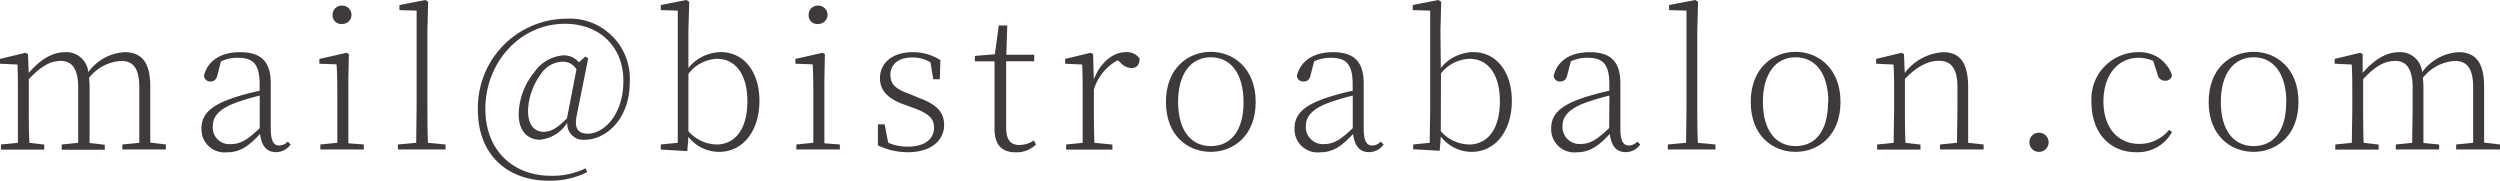
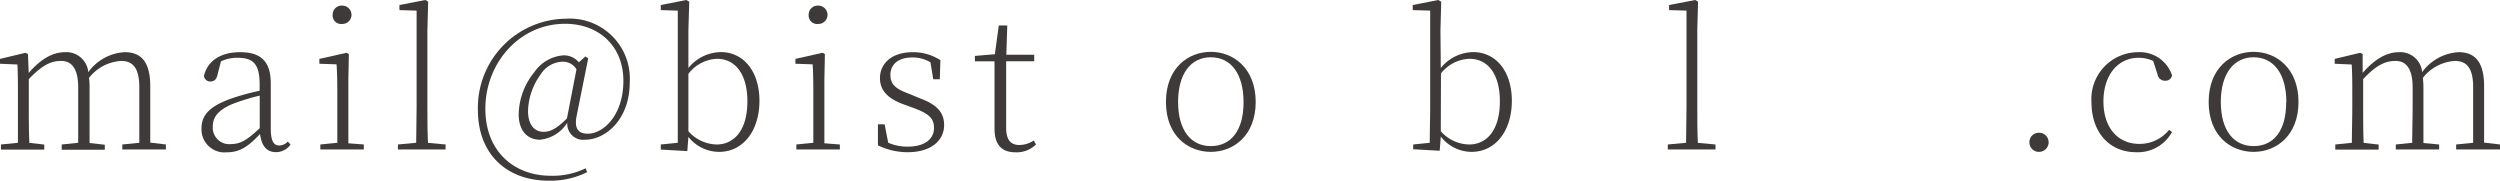
<svg xmlns="http://www.w3.org/2000/svg" width="294.16" height="21.28" viewBox="0 0 294.16 21.28">
  <path d="M19.52,17v.59H14.39V17l2-.2c0-1.21,0-3,0-4.18V10.25c0-2.31-.81-3.08-2.13-3.08a5.18,5.18,0,0,0-3.79,2,7.54,7.54,0,0,1,.07,1.1v2.38c0,1.21,0,3,0,4.18l1.79.2v.59H7.26V17l1.94-.2c0-1.21,0-3,0-4.18V10.28c0-2.27-.81-3.11-2-3.11S5,7.63,3.39,9.31v3.32c0,1.19,0,3,.07,4.18l1.75.2v.59H.11V17l2-.2c0-1.21,0-3,0-4.18V11.42c0-1.5,0-2.73-.06-3.83L0,7.5V6.93l3-.72.29.15.09,2.22C4.8,6.93,6.21,6.14,7.66,6.14a2.59,2.59,0,0,1,2.73,2.35,5.65,5.65,0,0,1,4.29-2.35c1.89,0,3,1.1,3,4v2.46c0,1.21,0,3,0,4.18Z" style="fill:#3e3a39" />
  <path d="M34.19,17a2.07,2.07,0,0,1-1.74.9c-1.1,0-1.69-.79-1.85-2.14-1.36,1.46-2.37,2.16-3.89,2.16a2.71,2.71,0,0,1-3-2.82c0-1.6,1-2.66,3.72-3.58a28,28,0,0,1,3.12-.84V9.92c0-2.48-.84-3.12-2.6-3.12A4.44,4.44,0,0,0,26,7.22l-.4,1.54c-.11.57-.39.83-.86.83A.73.73,0,0,1,24,8.91c.44-1.78,2-2.77,4.25-2.77,2.42,0,3.61,1.06,3.61,3.67v5.31c0,1.51.37,2,1,2a1.41,1.41,0,0,0,1-.46Zm-3.63-5.75a26.22,26.22,0,0,0-2.88.86c-2,.75-2.64,1.67-2.64,2.75a1.94,1.94,0,0,0,2.17,2.09c1.11,0,1.94-.53,3.35-1.87Z" style="fill:#3e3a39" />
  <path d="M42.81,17v.59H37.69V17l2-.2c0-1.21,0-3,0-4.18V11.42c0-1.41,0-2.57-.09-3.85L37.58,7.5V6.93l3.19-.72.28.15-.06,3v3.32c0,1.19,0,3,0,4.18ZM39.14,1.74A1.06,1.06,0,0,1,40.24.66a1.09,1.09,0,0,1,1.12,1.08,1.08,1.08,0,0,1-1.12,1.08A1,1,0,0,1,39.14,1.74Z" style="fill:#3e3a39" />
  <path d="M52.43,17v.59H46.82V17l2.15-.2c0-1.28.05-2.93.05-4.18V1.25L47,1.19V.59L50.05,0l.33.2-.09,3.34v9.09c0,1.25,0,2.9.07,4.18Z" style="fill:#3e3a39" />
  <path d="M67.83,13.73c-.24,1.36.17,2,1.34,2,1.83,0,4.18-2.17,4.18-6.22s-2.84-6.71-6.86-6.71c-5.37,0-9.38,4.62-9.38,10,0,5.06,3.43,7.88,7.68,7.88a8.85,8.85,0,0,0,4.12-.88l.17.46a9.71,9.71,0,0,1-4.53,1c-4.8,0-8.32-3-8.32-8.34A10.48,10.48,0,0,1,66.64,2.2,7.06,7.06,0,0,1,74.1,9.66c0,4.49-2.93,6.78-5.24,6.78a1.88,1.88,0,0,1-2.11-2,4.32,4.32,0,0,1-3.21,2c-1.43,0-2.51-1-2.51-3a8.05,8.05,0,0,1,1.83-4.93,4.55,4.55,0,0,1,3.47-2,2.31,2.31,0,0,1,1.78.82l.77-.69.33.23Zm0-5.57a1.84,1.84,0,0,0-1.65-.9,3.16,3.16,0,0,0-2.58,1.52,7.61,7.61,0,0,0-1.47,4.27c0,1.63.75,2.46,1.83,2.46.74,0,1.49-.31,2.75-1.58Z" style="fill:#3e3a39" />
  <path d="M81,8a5,5,0,0,1,3.81-1.87c2.68,0,4.55,2.27,4.55,5.74s-1.89,6-4.75,6A4.63,4.63,0,0,1,81,16.11l-.13,1.67-3.12-.18V17l2-.2c0-1.21,0-3,0-4.18V1.25l-2-.06V.59l3-.59.35.2L81,3.54Zm0,7.44A4.54,4.54,0,0,0,84.33,17c1.91,0,3.61-1.5,3.61-5.08,0-3.28-1.48-5-3.57-5A4.45,4.45,0,0,0,81,8.69Z" style="fill:#3e3a39" />
  <path d="M98.82,17v.59H93.7V17l2-.2c0-1.21,0-3,0-4.18V11.42c0-1.41,0-2.57-.08-3.85L93.59,7.5V6.93l3.19-.72.28.15-.06,3v3.32c0,1.19,0,3,0,4.18ZM95.15,1.74A1.06,1.06,0,0,1,96.25.66a1.09,1.09,0,0,1,1.12,1.08,1.08,1.08,0,0,1-1.12,1.08A1,1,0,0,1,95.15,1.74Z" style="fill:#3e3a39" />
  <path d="M108.09,11.51c2.2.79,3,1.74,3,3.21,0,1.72-1.43,3.19-4.29,3.19a8,8,0,0,1-3.5-.81l0-2.47h.79l.42,2.16a5.51,5.51,0,0,0,2.33.46c2,0,3.06-.92,3.06-2.2,0-1.12-.61-1.69-2.42-2.35l-1.1-.4c-1.72-.62-2.84-1.52-2.84-3.1,0-1.74,1.39-3.06,3.87-3.06a5.87,5.87,0,0,1,3.24.94l-.07,2.25h-.77l-.33-2a4.11,4.11,0,0,0-2.11-.57c-1.76,0-2.6.88-2.6,2.05s.69,1.69,2.29,2.26Z" style="fill:#3e3a39" />
  <path d="M121.9,17a3.22,3.22,0,0,1-2.4.92c-1.71,0-2.5-.95-2.48-2.86,0-.53,0-1,0-1.74V7.22h-2.31V6.58l2.35-.2L117.52,3h1l-.11,3.44h3.28v.77h-3.3v7.85c0,1.41.55,2,1.54,2a3.07,3.07,0,0,0,1.71-.53Z" style="fill:#3e3a39" />
-   <path d="M128.7,9.35c.73-1.93,2.22-3.21,3.74-3.21a1.79,1.79,0,0,1,1.65.75c0,.72-.31,1.12-1,1.12a1.92,1.92,0,0,1-1.32-.71l-.24-.22a5.81,5.81,0,0,0-2.82,3.46v2.09c0,1.17,0,3,.07,4.18l2.11.2v.59h-5.44V17l1.94-.2c0-1.21,0-3,0-4.18V11.42c0-1.5,0-2.73-.06-3.83l-2-.09V6.93l3-.72.29.15Z" style="fill:#3e3a39" />
  <path d="M137.19,12c0-4,2.62-5.9,5.28-5.9s5.28,1.94,5.28,5.9-2.62,5.87-5.28,5.87S137.19,16,137.19,12Zm9.13,0c0-3.32-1.49-5.26-3.85-5.26s-3.85,1.94-3.85,5.26,1.5,5.19,3.85,5.19S146.32,15.38,146.32,12.06Z" style="fill:#3e3a39" />
-   <path d="M162.8,17a2.07,2.07,0,0,1-1.74.9c-1.1,0-1.69-.79-1.85-2.14-1.36,1.46-2.37,2.16-3.89,2.16a2.71,2.71,0,0,1-3-2.82c0-1.6,1-2.66,3.72-3.58a28,28,0,0,1,3.12-.84V9.92c0-2.48-.84-3.12-2.6-3.12a4.44,4.44,0,0,0-1.93.42l-.4,1.54c-.11.57-.39.83-.86.83a.73.73,0,0,1-.77-.68c.44-1.78,2-2.77,4.25-2.77,2.42,0,3.61,1.06,3.61,3.67v5.31c0,1.51.37,2,1,2a1.41,1.41,0,0,0,1-.46Zm-3.63-5.75a26.22,26.22,0,0,0-2.88.86c-2,.75-2.64,1.67-2.64,2.75a2,2,0,0,0,2.18,2.09c1.1,0,1.93-.53,3.34-1.87Z" style="fill:#3e3a39" />
  <path d="M169.53,8a5,5,0,0,1,3.81-1.87c2.68,0,4.55,2.27,4.55,5.74s-1.89,6-4.75,6a4.63,4.63,0,0,1-3.61-1.8l-.13,1.67-3.12-.18V17l1.95-.2c0-1.21.05-3,.05-4.18V1.25l-2.05-.06V.59l3-.59.35.2-.09,3.34Zm0,7.44A4.54,4.54,0,0,0,172.88,17c1.91,0,3.6-1.5,3.6-5.08,0-3.28-1.47-5-3.56-5a4.45,4.45,0,0,0-3.37,1.72Z" style="fill:#3e3a39" />
-   <path d="M193,17a2.07,2.07,0,0,1-1.74.9c-1.1,0-1.69-.79-1.84-2.14-1.37,1.46-2.38,2.16-3.9,2.16a2.72,2.72,0,0,1-3-2.82c0-1.6,1-2.66,3.72-3.58a28.59,28.59,0,0,1,3.12-.84V9.92c0-2.48-.83-3.12-2.59-3.12a4.45,4.45,0,0,0-1.94.42l-.4,1.54c-.11.57-.39.83-.86.83a.72.72,0,0,1-.76-.68c.44-1.78,2-2.77,4.24-2.77,2.42,0,3.61,1.06,3.61,3.67v5.31c0,1.51.37,2,1,2a1.41,1.41,0,0,0,1-.46Zm-3.63-5.75a26.22,26.22,0,0,0-2.88.86c-2,.75-2.64,1.67-2.64,2.75A2,2,0,0,0,186,16.94c1.1,0,1.93-.53,3.34-1.87Z" style="fill:#3e3a39" />
  <path d="M201.85,17v.59h-5.61V17l2.15-.2c0-1.28.05-2.93.05-4.18V1.25l-2.05-.06V.59L199.47,0l.33.2-.09,3.34v9.09c0,1.25,0,2.9.07,4.18Z" style="fill:#3e3a39" />
-   <path d="M206,12c0-4,2.62-5.9,5.28-5.9s5.28,1.94,5.28,5.9-2.61,5.87-5.28,5.87S206,16,206,12Zm9.13,0c0-3.32-1.49-5.26-3.85-5.26s-3.85,1.94-3.85,5.26,1.5,5.19,3.85,5.19S215.09,15.38,215.09,12.06Z" style="fill:#3e3a39" />
-   <path d="M233.4,17v.59h-5.13V17l2-.2c0-1.21.05-3,.05-4.18V10.25c0-2.29-.82-3.1-2.18-3.1-1,0-2.38.44-4,2.14v3.34c0,1.19,0,3,.07,4.18l1.76.2v.59h-5.1V17l1.95-.2c0-1.21.05-3,.05-4.18V11.42c0-1.5,0-2.73-.07-3.83l-2.05-.09V6.93l3-.72.28.15.09,2.22a6.15,6.15,0,0,1,4.53-2.44c1.85,0,2.93,1.1,2.93,4.11v2.38c0,1.21,0,3,0,4.18Z" style="fill:#3e3a39" />
  <path d="M238.79,16.74a1.1,1.1,0,0,1,1.12-1.12,1.12,1.12,0,0,1,1.14,1.12,1.13,1.13,0,0,1-1.14,1.13A1.11,1.11,0,0,1,238.79,16.74Z" style="fill:#3e3a39" />
  <path d="M255.57,15.53a4.58,4.58,0,0,1-4.22,2.38c-3.13,0-5.26-2.31-5.26-5.9a5.51,5.51,0,0,1,5.48-5.87,4,4,0,0,1,4,2.71.76.76,0,0,1-.79.65.89.89,0,0,1-.92-.76l-.51-1.57a4.14,4.14,0,0,0-1.72-.37c-2.4,0-4.13,2-4.13,5.13s1.73,5,4.2,5a4.44,4.44,0,0,0,3.52-1.65Z" style="fill:#3e3a39" />
  <path d="M259.88,12c0-4,2.62-5.9,5.29-5.9s5.28,1.94,5.28,5.9-2.62,5.87-5.28,5.87S259.88,16,259.88,12Zm9.14,0c0-3.32-1.5-5.26-3.85-5.26s-3.86,1.94-3.86,5.26,1.5,5.19,3.86,5.19S269,15.38,269,12.06Z" style="fill:#3e3a39" />
  <path d="M294.16,17v.59H289V17l2-.2c0-1.21,0-3,0-4.18V10.25c0-2.31-.82-3.08-2.14-3.08a5.16,5.16,0,0,0-3.78,2,9.25,9.25,0,0,1,.07,1.1v2.38c0,1.21,0,3,0,4.18L287,17v.59h-5.1V17l1.93-.2c0-1.21.05-3,.05-4.18V10.28c0-2.27-.82-3.11-2-3.11s-2.26.46-3.82,2.14v3.32c0,1.19,0,3,.06,4.18l1.76.2v.59h-5.1V17l1.95-.2c0-1.21.05-3,.05-4.18V11.42c0-1.5,0-2.73-.07-3.83l-2-.09V6.93l3-.72.29.15L278,8.58c1.43-1.65,2.84-2.44,4.29-2.44A2.58,2.58,0,0,1,285,8.49a5.68,5.68,0,0,1,4.29-2.35c1.89,0,3,1.1,3,4v2.46c0,1.21,0,3,0,4.18Z" style="fill:#3e3a39" />
</svg>